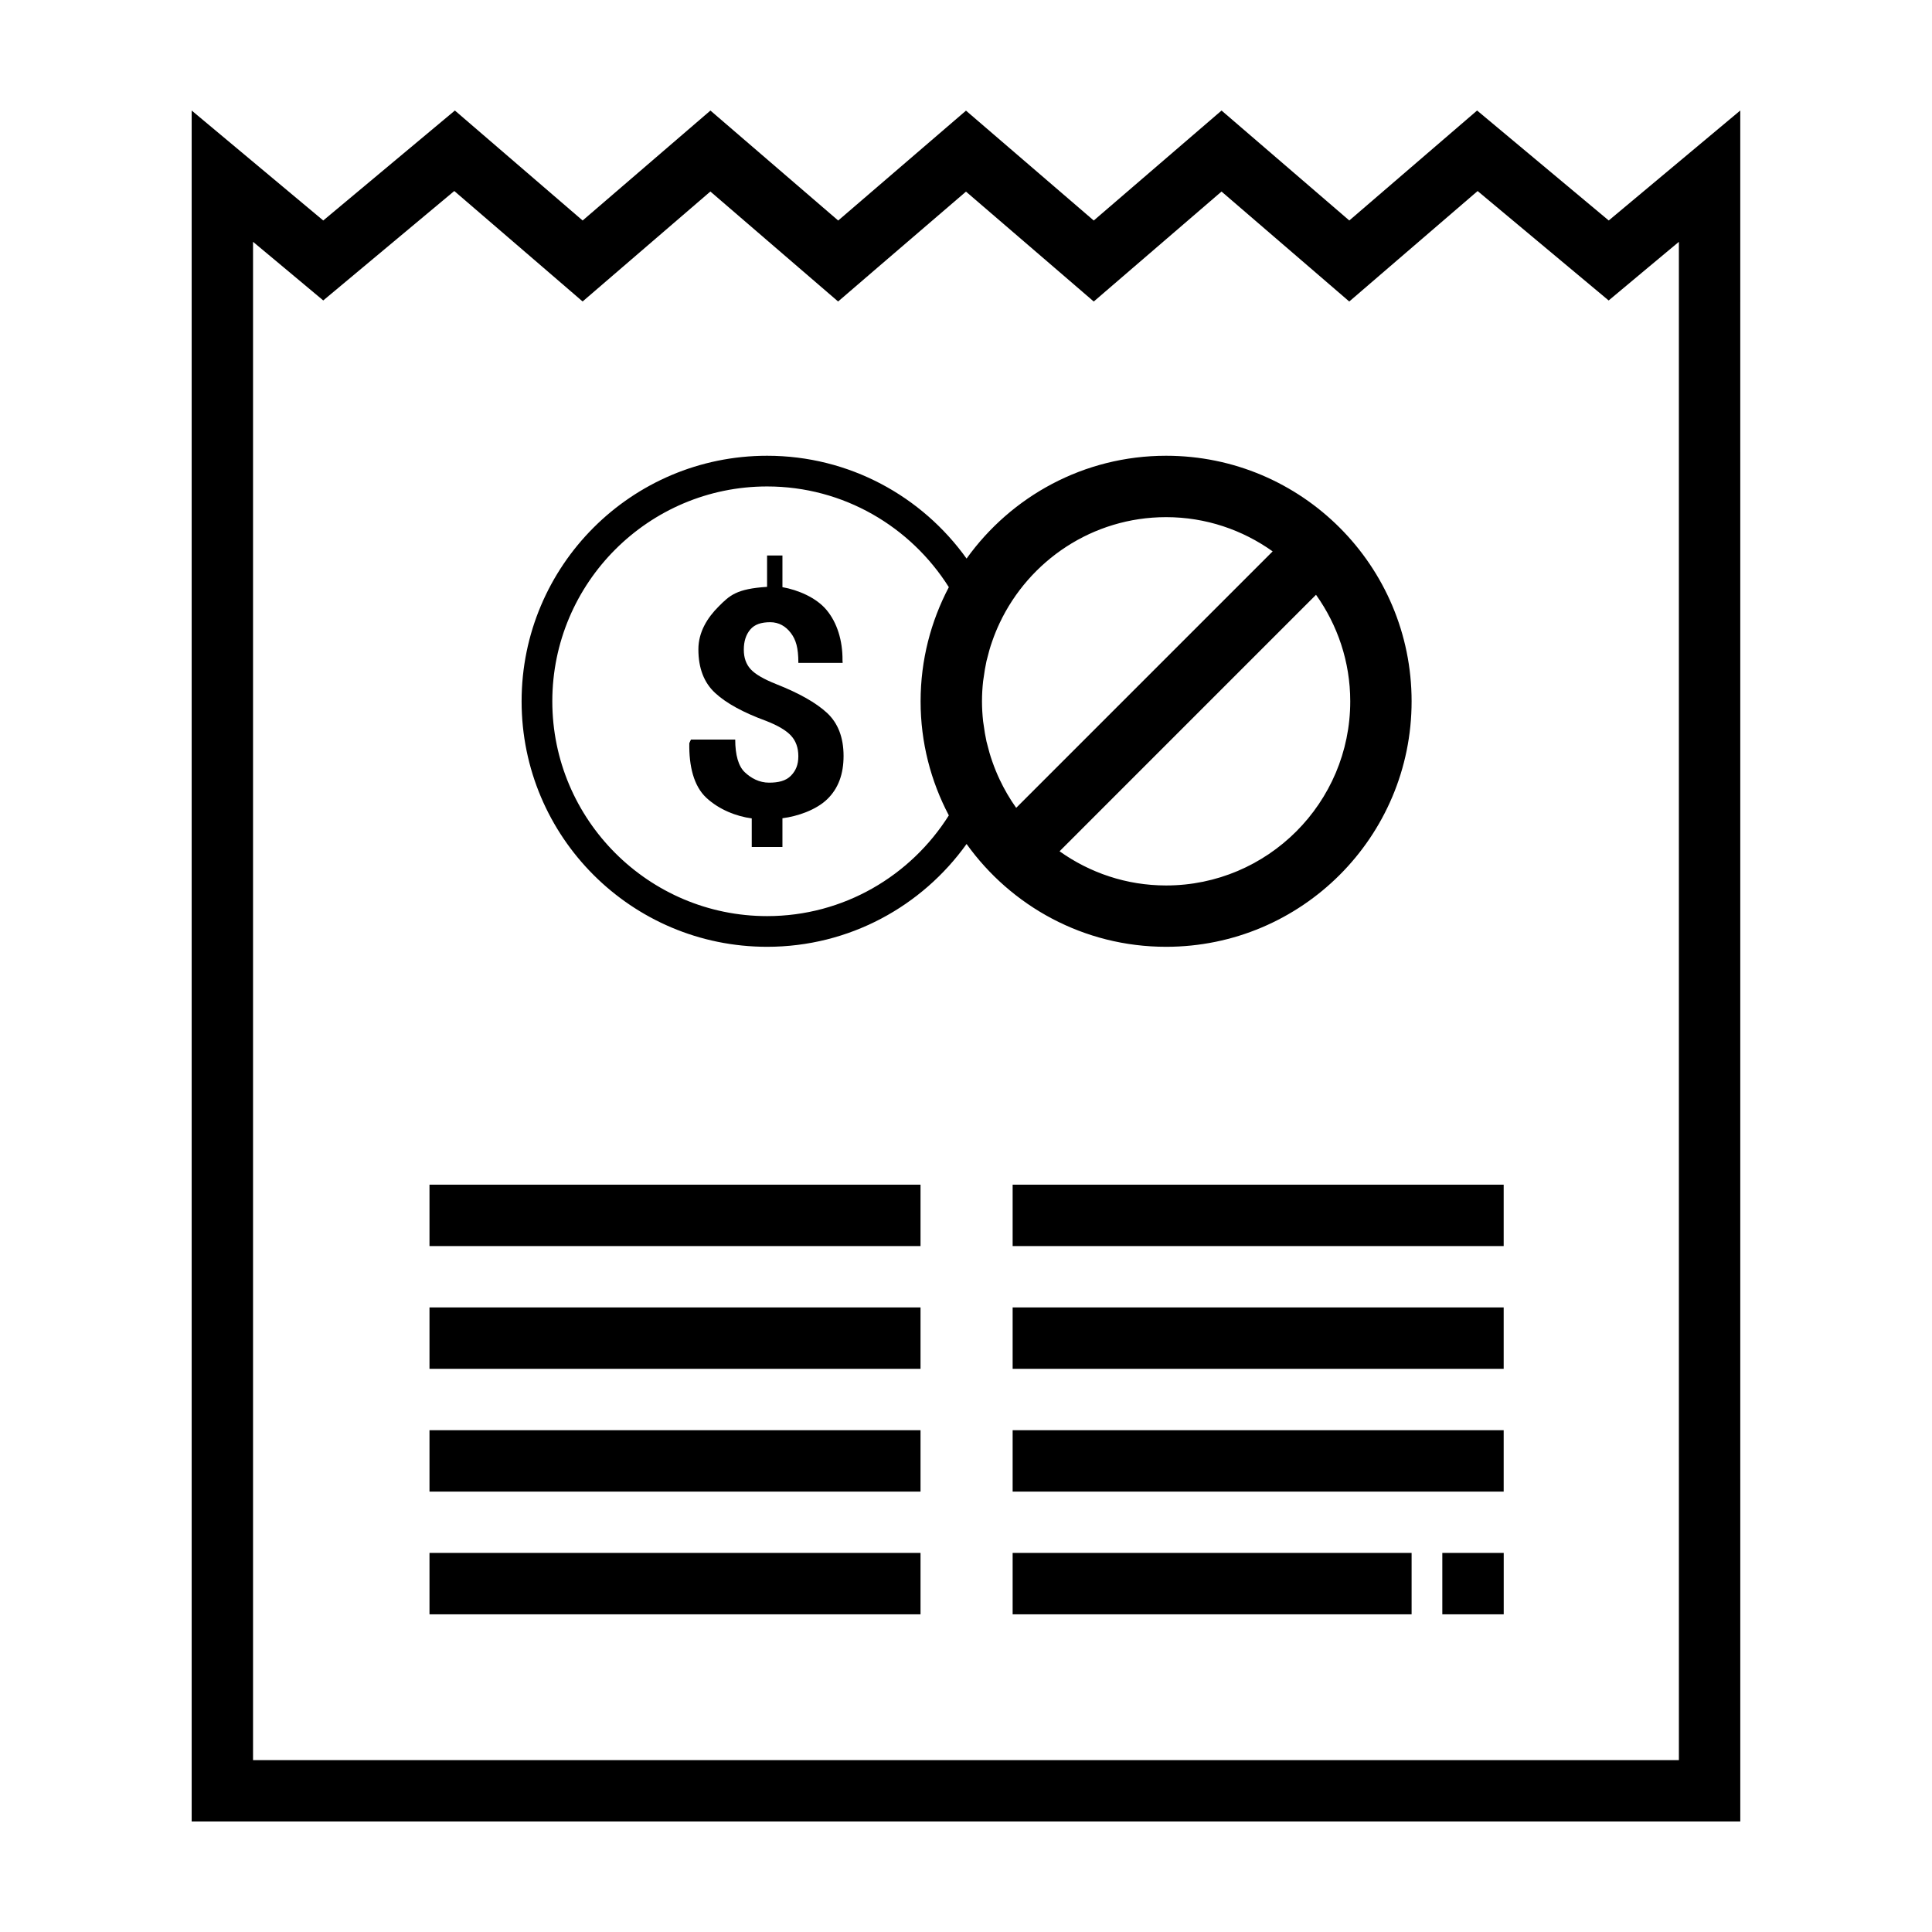
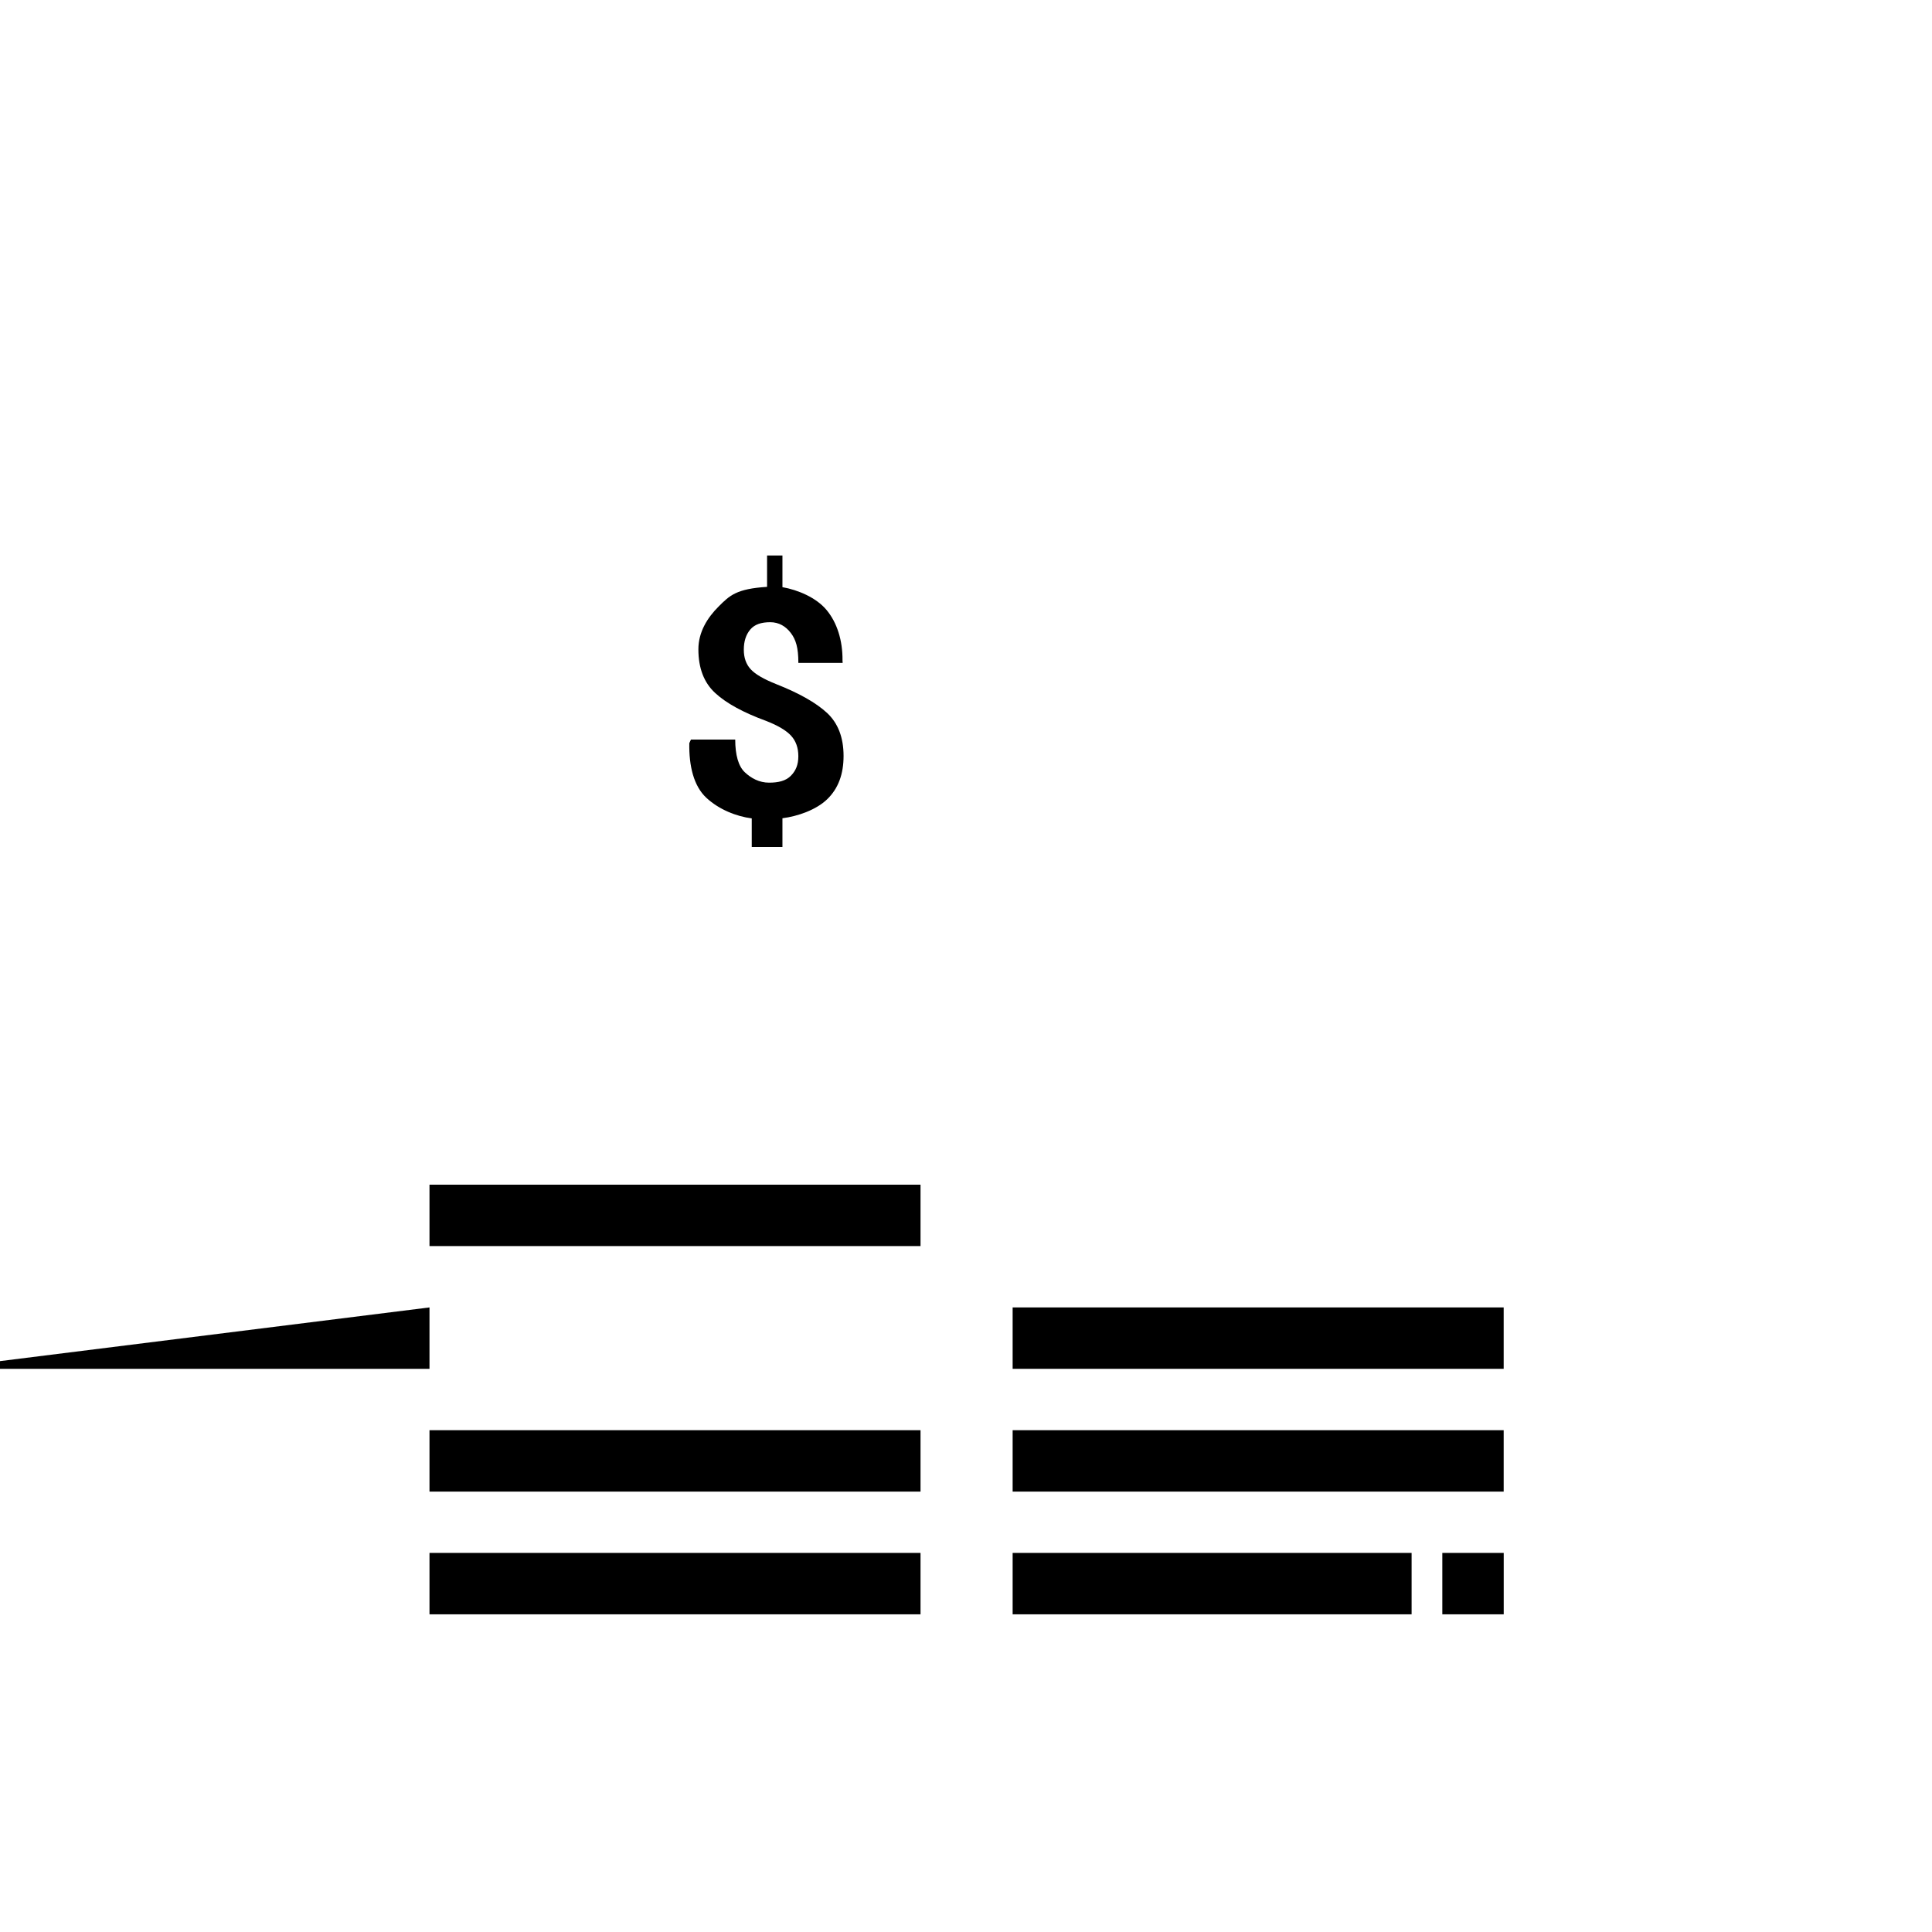
<svg xmlns="http://www.w3.org/2000/svg" fill="#000000" width="800px" height="800px" version="1.1" viewBox="144 144 512 512">
  <g>
-     <path d="m570.33 202.43-34.883-29.141-33.867 29.141-33.855-29.137-33.871 29.145-33.855-29.117-33.867 29.121-33.859-29.145-33.867 29.137-33.855-29.145-34.883 29.141-34.871-29.141v453.43l205.2-0.004h205.2l-0.004-453.43zm18.609 408.02h-377.88v-402.37l8.184 6.828 10.422 8.711 10.43-8.711 24.293-20.289 23.406 20.141 10.605 9.133 10.609-9.133 23.25-20.008 23.246 20.016 10.605 9.129 10.609-9.129 23.281-19.988 23.254 19.996 10.605 9.129 10.605-9.129 23.254-20.016 23.246 20.008 10.605 9.133 10.609-9.133 23.406-20.141 24.297 20.289 10.43 8.711 10.422-8.711 8.188-6.828 0.004 402.36z" />
    <path d="m349.68 325.29c-3.258-1.301-5.512-2.59-6.734-3.926-1.219-1.328-1.828-3.043-1.828-5.18 0-2.254 0.574-4.004 1.727-5.367 1.152-1.355 2.918-1.926 5.273-1.926 2.309 0 4.125 1.098 5.457 2.856 1.336 1.754 2 3.859 2 7.926h11.738l-0.039-0.645c0.055-5.297-1.449-10.039-4.219-13.367-2.754-3.32-7.637-5.34-11.699-6.055v-8.395h-4.07v8.312c-8.133 0.523-9.898 2.262-12.848 5.215-2.953 2.949-5.356 6.731-5.356 11.348 0 4.969 1.477 8.816 4.434 11.551 2.949 2.734 7.473 5.203 13.566 7.43 3.098 1.215 5.297 2.519 6.57 3.914 1.281 1.395 1.918 3.211 1.918 5.43 0 2.258-0.672 3.863-2 5.195-1.328 1.328-3.246 1.809-5.742 1.809-2.613 0-4.758-1.168-6.449-2.762-1.688-1.594-2.535-4.59-2.535-8.656h-11.738l-0.43 0.945c-0.109 6.047 1.164 11.367 4.516 14.48 3.344 3.117 7.961 4.938 12.031 5.461v7.578h8.133v-7.617c4.066-0.523 8.949-2.207 11.891-5.066 2.938-2.852 4.309-6.672 4.309-11.441 0-4.891-1.465-8.691-4.387-11.418-2.93-2.699-7.418-5.238-13.488-7.629z" />
    <path d="m412.36 555.54h105.73v16.27h-105.73z" />
    <path d="m526.23 555.54h16.27v16.27h-16.27z" />
-     <path d="m257.82 490.48h130.13v16.27h-130.13z" />
+     <path d="m257.82 490.48v16.27h-130.13z" />
    <path d="m257.82 523.02h130.13v16.27h-130.13z" />
    <path d="m257.82 555.54h130.13v16.27h-130.13z" />
    <path d="m412.36 523.02h130.13v16.27h-130.13z" />
    <path d="m412.36 490.48h130.13v16.27h-130.13z" />
-     <path d="m412.36 457.95h130.13v16.27h-130.13z" />
    <path d="m257.82 457.95h130.13v16.27h-130.13z" />
-     <path d="m518.09 329.85c0-35.938-29.129-65.07-65.062-65.07-21.816 0-41.07 10.781-52.875 27.246-11.793-16.48-31.051-27.246-52.859-27.246-35.934 0-65.062 29.137-65.062 65.07s29.129 65.062 65.062 65.062c21.809 0 41.066-10.766 52.859-27.246 11.805 16.473 31.059 27.246 52.875 27.246 35.934 0 65.062-29.129 65.062-65.062zm-122.64 30.238c-10.09 16.008-27.871 26.691-48.152 26.691-31.387 0-56.93-25.539-56.93-56.93 0-31.398 25.539-56.934 56.93-56.934 20.277 0 38.062 10.688 48.152 26.691-4.758 9.039-7.481 19.316-7.481 30.242-0.008 10.922 2.719 21.199 7.481 30.238zm13.465-9.512c-0.727-1.535-1.367-3.113-1.934-4.731-0.02-0.055-0.039-0.105-0.059-0.168-0.527-1.508-0.957-3.043-1.34-4.609-0.051-0.195-0.105-0.383-0.152-0.578-0.316-1.438-0.555-2.898-0.75-4.379-0.039-0.312-0.105-0.621-0.141-0.938-0.191-1.754-0.301-3.523-0.301-5.324 0-1.805 0.105-3.582 0.301-5.336 0.035-0.312 0.105-0.621 0.141-0.938 0.195-1.477 0.434-2.938 0.75-4.375 0.047-0.191 0.105-0.379 0.152-0.578 0.379-1.562 0.805-3.102 1.34-4.609 0.02-0.059 0.039-0.105 0.059-0.168 0.562-1.613 1.211-3.199 1.934-4.731 7.82-16.555 24.625-28.066 44.117-28.066 10.523 0 20.254 3.379 28.234 9.07l-67.965 67.965c-1.68-2.359-3.141-4.867-4.387-7.508zm83.844-48.953c5.684 7.981 9.07 17.715 9.07 28.234 0 26.902-21.891 48.801-48.801 48.801-10.531 0-20.258-3.379-28.234-9.062z" />
  </g>
</svg>